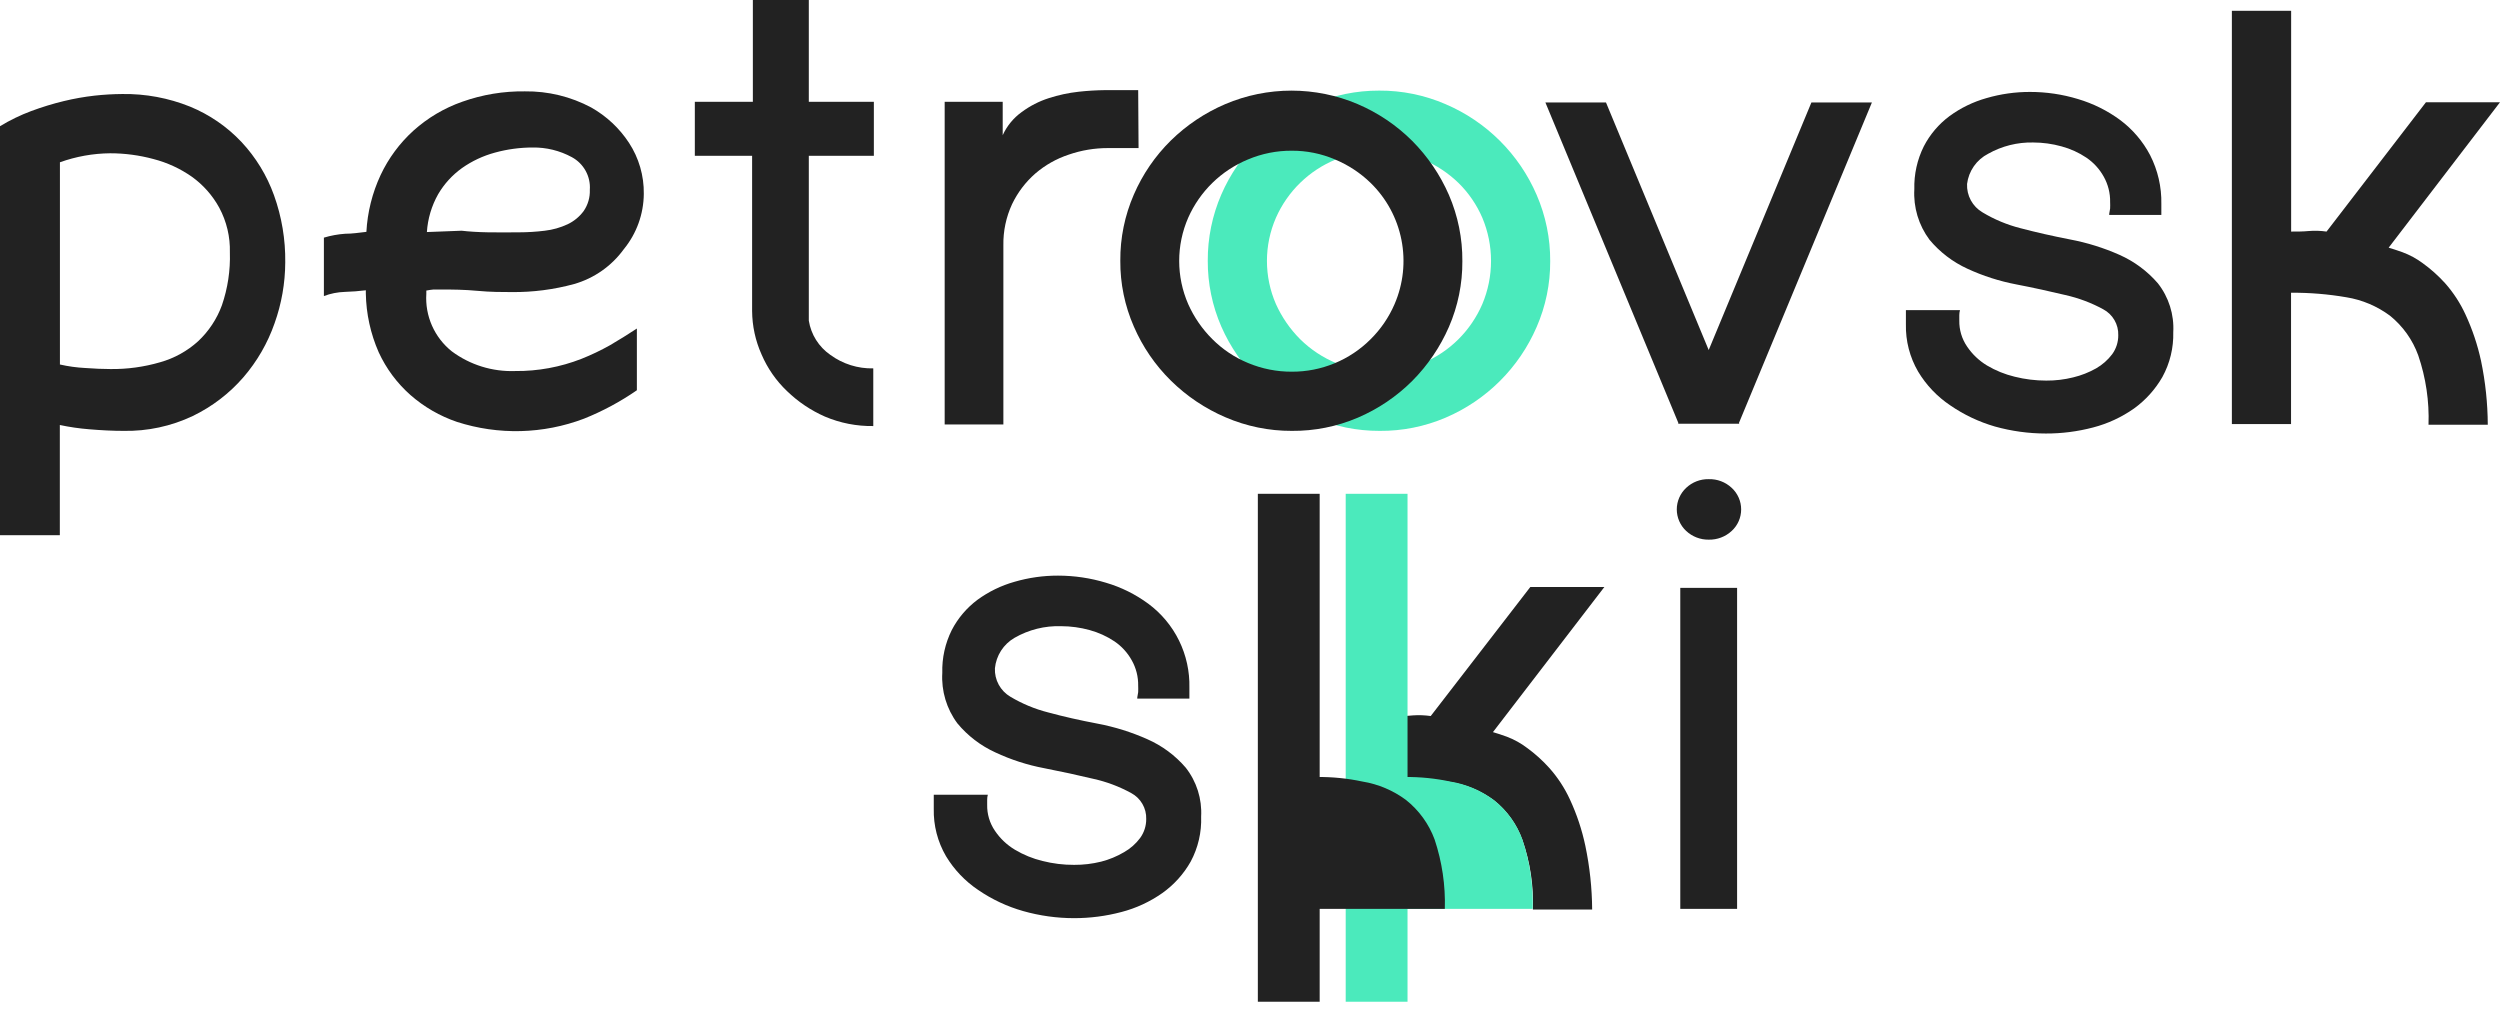
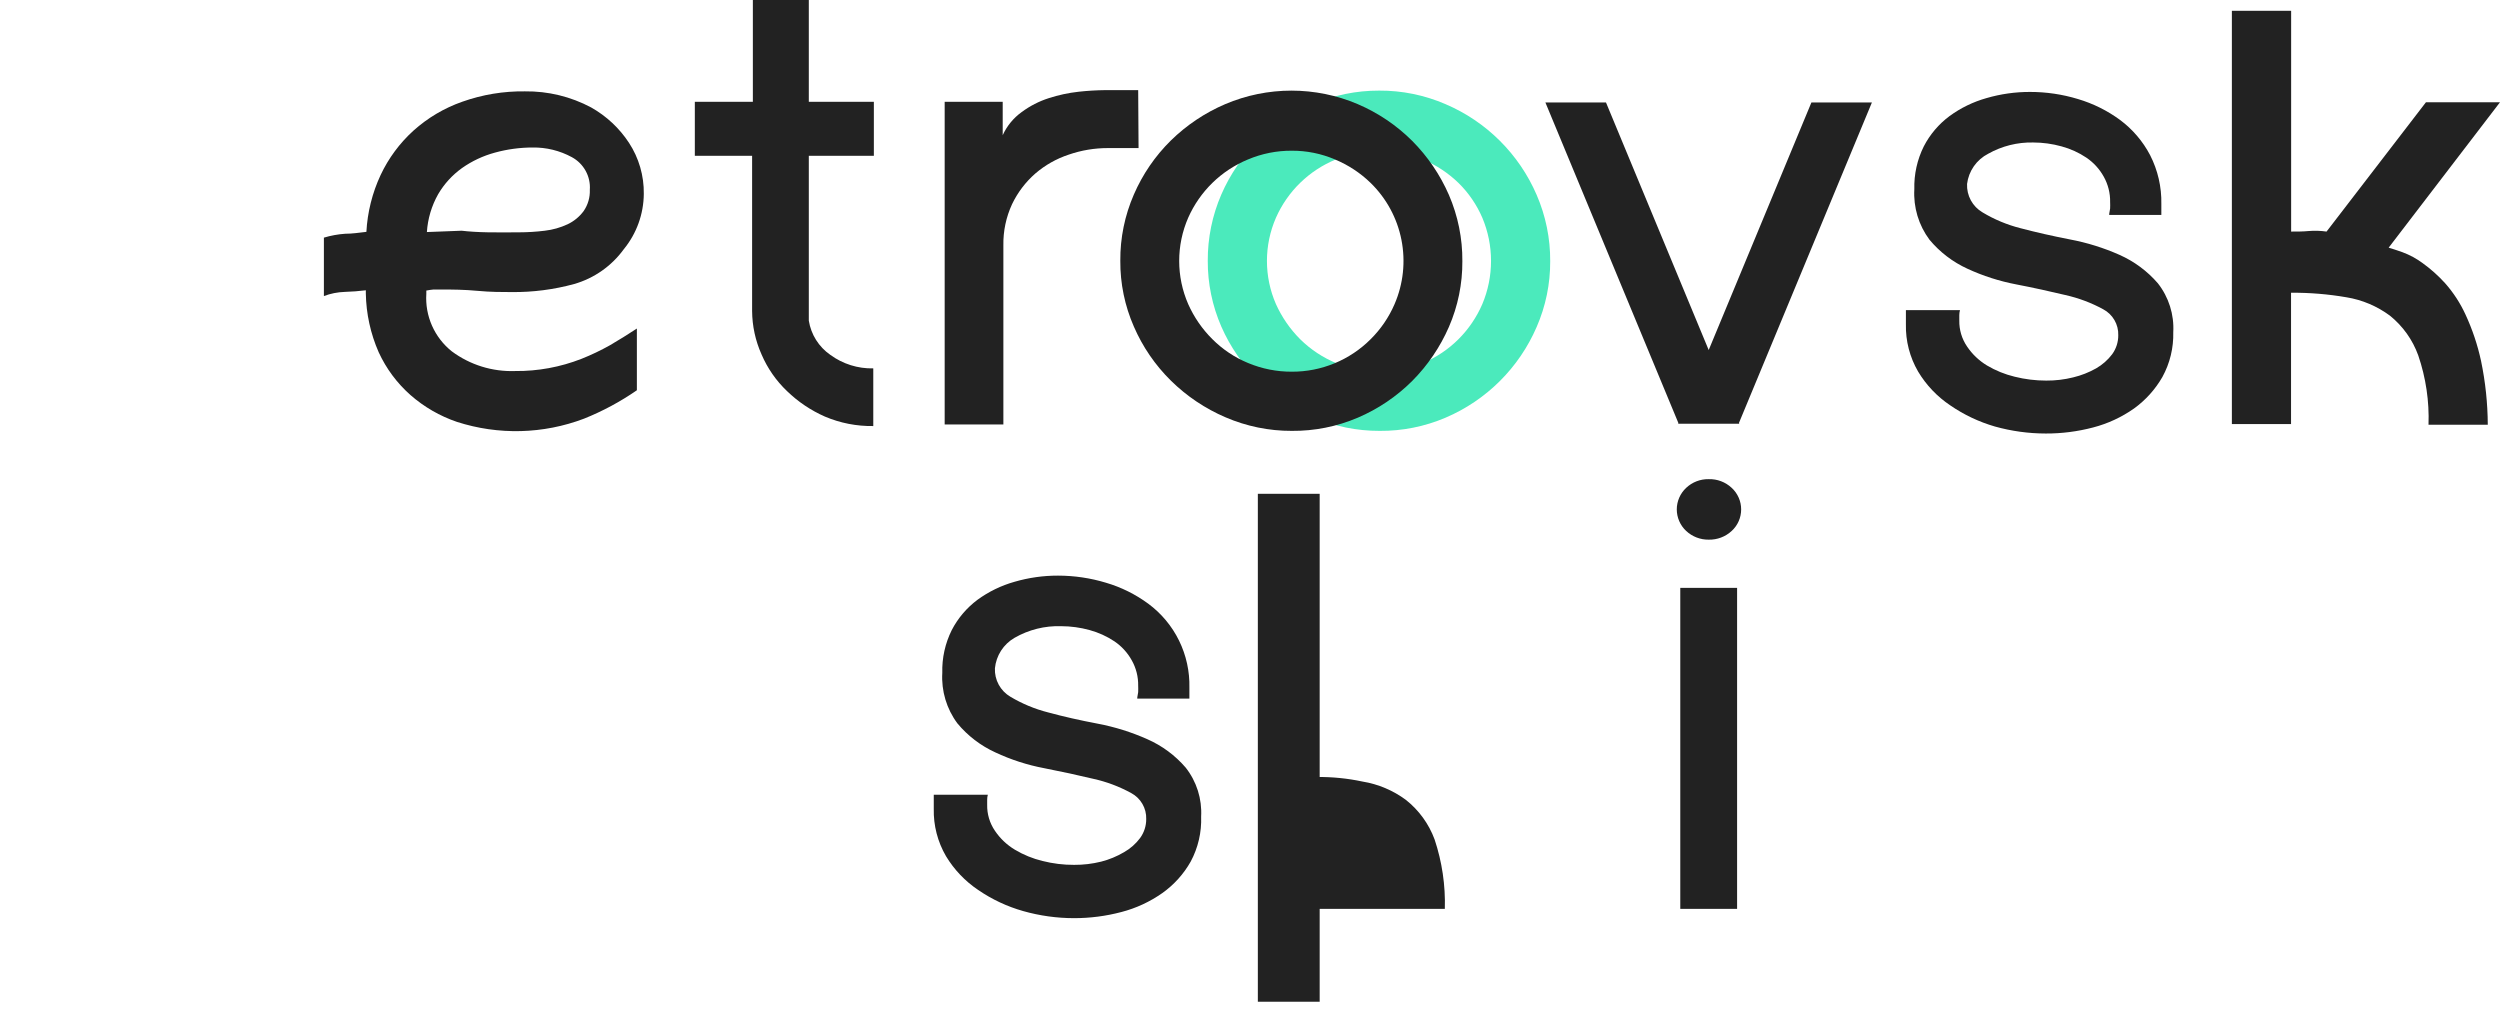
<svg xmlns="http://www.w3.org/2000/svg" width="160" height="65" viewBox="0 0 160 65" fill="none">
  <g clip-path="url(#clip0_38_113)">
-     <path d="M95.548 46.856C95.742 46.911 96.039 47.008 96.433 47.147C96.899 47.324 97.338 47.566 97.735 47.868C98.251 48.244 98.726 48.672 99.153 49.147C99.691 49.75 100.136 50.43 100.474 51.164C100.914 52.113 101.246 53.109 101.462 54.133C101.743 55.474 101.889 56.841 101.898 58.211H98.105C98.159 56.707 97.935 55.205 97.444 53.782C97.09 52.778 96.46 51.894 95.627 51.231C94.808 50.62 93.854 50.217 92.845 50.055C91.675 49.853 90.489 49.756 89.301 49.764V58.169H86.459V31.69H89.301V45.826C89.689 45.826 90.064 45.826 90.434 45.784C90.812 45.758 91.192 45.773 91.567 45.826L97.941 37.567H102.68L95.548 46.856Z" fill="#222222" />
-     <path d="M7.829 6.017C9.312 5.995 10.785 6.269 12.161 6.823C13.408 7.335 14.532 8.107 15.457 9.089C16.374 10.071 17.081 11.23 17.535 12.494C18.031 13.873 18.275 15.331 18.256 16.796C18.25 18.124 18.019 19.442 17.572 20.692C17.129 21.961 16.451 23.135 15.572 24.152C14.672 25.187 13.571 26.028 12.337 26.624C10.954 27.28 9.437 27.605 7.907 27.576C7.223 27.576 6.483 27.539 5.702 27.473C5.072 27.423 4.447 27.331 3.829 27.2V34.253H0V8.077C0.634 7.691 1.304 7.367 2 7.107C2.679 6.854 3.373 6.641 4.078 6.471C4.73 6.312 5.392 6.195 6.059 6.12C6.647 6.055 7.237 6.021 7.829 6.017ZM14.712 16.154C14.738 15.158 14.504 14.172 14.033 13.294C13.605 12.511 13.007 11.834 12.282 11.313C11.538 10.791 10.707 10.408 9.828 10.18C8.921 9.934 7.986 9.81 7.047 9.81C5.952 9.82 4.866 10.015 3.835 10.386V23.328C4.367 23.449 4.909 23.524 5.453 23.552C6.059 23.595 6.592 23.619 7.059 23.619C8.139 23.633 9.215 23.486 10.252 23.183C11.153 22.929 11.982 22.471 12.676 21.843C13.359 21.204 13.882 20.413 14.203 19.535C14.576 18.448 14.749 17.302 14.712 16.154Z" fill="#222222" />
    <path d="M40.76 24.976C39.705 25.706 38.571 26.316 37.379 26.794C34.769 27.785 31.899 27.857 29.242 27C28.15 26.628 27.141 26.045 26.273 25.285C25.411 24.524 24.718 23.591 24.237 22.546C23.715 21.359 23.435 20.08 23.413 18.784V18.578C22.97 18.632 22.522 18.669 22.068 18.681C21.61 18.695 21.157 18.785 20.729 18.947V15.209C21.172 15.075 21.63 14.992 22.092 14.96C22.528 14.96 22.983 14.894 23.449 14.839C23.517 13.58 23.826 12.346 24.358 11.204C24.864 10.127 25.579 9.161 26.46 8.362C27.372 7.542 28.436 6.912 29.593 6.508C30.877 6.053 32.231 5.829 33.592 5.847C35.07 5.827 36.53 6.181 37.834 6.877C38.812 7.428 39.643 8.205 40.257 9.143C40.89 10.112 41.219 11.247 41.203 12.403C41.194 13.696 40.743 14.947 39.924 15.948C39.143 17.026 38.023 17.811 36.743 18.178C35.448 18.531 34.111 18.705 32.768 18.693C32.162 18.693 31.399 18.693 30.563 18.614C29.727 18.535 28.957 18.529 28.272 18.529C28.078 18.529 27.903 18.529 27.739 18.529C27.587 18.544 27.435 18.566 27.285 18.596V18.802C27.24 19.502 27.364 20.202 27.648 20.844C27.932 21.485 28.366 22.048 28.915 22.486C30.085 23.355 31.517 23.799 32.974 23.746C34.425 23.76 35.865 23.494 37.216 22.965C37.84 22.716 38.447 22.427 39.033 22.098C39.607 21.763 40.183 21.405 40.76 21.026V24.976ZM34.095 9.44C33.276 9.44 32.461 9.55 31.672 9.768C30.919 9.972 30.207 10.306 29.569 10.755C28.948 11.2 28.428 11.769 28.042 12.428C27.622 13.171 27.376 13.999 27.321 14.851L29.545 14.766C30.011 14.821 30.581 14.857 31.259 14.869C31.938 14.882 32.58 14.869 33.217 14.869C33.767 14.868 34.318 14.834 34.865 14.766C35.37 14.708 35.863 14.569 36.325 14.354C36.733 14.161 37.087 13.87 37.355 13.506C37.629 13.108 37.767 12.632 37.749 12.149C37.779 11.726 37.686 11.305 37.481 10.934C37.277 10.563 36.97 10.259 36.598 10.058C35.827 9.639 34.961 9.426 34.083 9.44H34.095Z" fill="#222222" />
    <path d="M55.89 27.267C54.827 27.283 53.773 27.077 52.794 26.661C51.896 26.266 51.075 25.714 50.37 25.031C49.673 24.368 49.119 23.57 48.74 22.686C48.348 21.811 48.142 20.864 48.135 19.905V9.973H44.469V6.514H48.183V0H51.764V6.514H55.927V9.973H51.764V20.523C51.834 20.961 51.992 21.381 52.228 21.757C52.465 22.133 52.775 22.457 53.139 22.71C53.936 23.294 54.903 23.599 55.89 23.576V27.267Z" fill="#222222" />
    <path d="M72.868 9.477H70.893C70.045 9.477 69.204 9.618 68.403 9.895C67.615 10.155 66.886 10.566 66.258 11.107C65.635 11.652 65.13 12.318 64.773 13.064C64.39 13.891 64.199 14.794 64.216 15.706V27.164H60.459V6.514H64.173V8.653C64.441 8.062 64.859 7.553 65.385 7.174C65.91 6.784 66.495 6.483 67.118 6.283C67.74 6.081 68.382 5.943 69.033 5.871C69.6 5.808 70.171 5.774 70.742 5.768H72.844L72.868 9.477Z" fill="#222222" />
    <path d="M111.314 27.121H107.436L98.904 6.556H102.782L111.314 27.121ZM111.271 27.121H107.399L115.931 6.556H119.803L111.271 27.121Z" fill="#222222" />
    <path d="M63.675 42.772C63.659 43.136 63.743 43.498 63.917 43.818C64.091 44.138 64.349 44.405 64.663 44.59C65.418 45.041 66.234 45.38 67.087 45.596C68.062 45.862 69.117 46.099 70.262 46.317C71.353 46.524 72.417 46.858 73.431 47.31C74.374 47.725 75.213 48.346 75.885 49.128C76.584 50.017 76.936 51.131 76.873 52.261C76.909 53.262 76.679 54.255 76.206 55.139C75.756 55.937 75.135 56.626 74.388 57.157C73.595 57.714 72.709 58.125 71.771 58.369C70.782 58.631 69.764 58.763 68.741 58.762C67.639 58.762 66.542 58.609 65.481 58.308C64.455 58.017 63.483 57.561 62.603 56.957C61.766 56.395 61.063 55.657 60.543 54.794C60.008 53.875 59.737 52.827 59.761 51.764C59.761 51.655 59.761 51.534 59.761 51.394C59.761 51.255 59.761 51.079 59.761 50.861H63.221C63.192 50.968 63.178 51.078 63.179 51.188V51.503C63.166 52.097 63.34 52.68 63.675 53.17C64.007 53.663 64.444 54.077 64.954 54.382C65.504 54.71 66.1 54.953 66.723 55.103C67.383 55.27 68.061 55.354 68.741 55.351C69.325 55.355 69.907 55.285 70.474 55.145C70.989 55.013 71.482 54.809 71.94 54.539C72.343 54.311 72.694 54.001 72.97 53.63C73.225 53.278 73.361 52.853 73.358 52.418C73.369 52.078 73.284 51.741 73.112 51.446C72.941 51.151 72.69 50.911 72.389 50.752C71.628 50.335 70.812 50.029 69.965 49.843C69.002 49.613 67.953 49.383 66.832 49.165C65.75 48.961 64.697 48.62 63.7 48.153C62.763 47.724 61.934 47.091 61.276 46.299C60.581 45.368 60.238 44.222 60.307 43.063C60.281 42.114 60.489 41.174 60.913 40.324C61.308 39.562 61.872 38.899 62.561 38.385C63.276 37.864 64.078 37.474 64.93 37.234C65.833 36.971 66.77 36.838 67.711 36.84C68.752 36.84 69.787 36.993 70.783 37.295C71.755 37.581 72.669 38.034 73.485 38.634C74.324 39.253 75.002 40.065 75.461 41.002C75.919 41.938 76.146 42.972 76.121 44.014V44.711H72.782C72.782 44.578 72.831 44.438 72.843 44.299C72.855 44.16 72.843 44.026 72.843 43.887C72.854 43.317 72.712 42.754 72.431 42.257C72.162 41.772 71.782 41.357 71.322 41.045C70.835 40.721 70.299 40.478 69.735 40.324C69.143 40.161 68.531 40.077 67.917 40.076C66.871 40.041 65.837 40.299 64.93 40.821C64.58 41.023 64.284 41.305 64.066 41.645C63.848 41.984 63.714 42.37 63.675 42.772Z" fill="#222222" />
    <path d="M109.356 34.538C108.822 34.545 108.305 34.345 107.914 33.98C107.725 33.804 107.574 33.59 107.471 33.353C107.368 33.116 107.314 32.86 107.314 32.602C107.314 32.343 107.368 32.087 107.471 31.85C107.574 31.613 107.725 31.4 107.914 31.223C108.303 30.856 108.821 30.655 109.356 30.666C109.901 30.65 110.431 30.85 110.829 31.223C111.019 31.399 111.172 31.612 111.276 31.849C111.38 32.086 111.434 32.343 111.434 32.602C111.434 32.861 111.38 33.117 111.276 33.355C111.172 33.592 111.019 33.805 110.829 33.98C110.429 34.351 109.901 34.551 109.356 34.538ZM111.174 58.169H107.538V37.622H111.174V58.169Z" fill="#222222" />
-     <path d="M84.459 31.605H80.502V64.113H84.459V31.605Z" fill="#222222" />
+     <path d="M84.459 31.605H80.502V64.113H84.459Z" fill="#222222" />
    <path d="M88.294 27.576C86.836 27.58 85.393 27.285 84.053 26.709C82.75 26.15 81.562 25.353 80.551 24.358C79.541 23.368 78.731 22.194 78.163 20.898C77.586 19.572 77.29 18.14 77.297 16.693C77.289 15.235 77.584 13.79 78.163 12.452C78.725 11.158 79.529 9.984 80.533 8.992C81.544 8.007 82.73 7.218 84.029 6.665C85.368 6.089 86.812 5.794 88.27 5.799C89.729 5.791 91.173 6.086 92.512 6.665C95.131 7.781 97.22 9.862 98.347 12.476C98.926 13.815 99.222 15.259 99.213 16.718C99.22 18.164 98.925 19.596 98.347 20.923C97.22 23.537 95.131 25.617 92.512 26.733C91.179 27.301 89.743 27.588 88.294 27.576ZM88.294 9.646C87.333 9.639 86.38 9.829 85.495 10.204C83.782 10.905 82.407 12.243 81.66 13.936C81.28 14.808 81.084 15.748 81.084 16.699C81.084 17.65 81.28 18.591 81.66 19.462C82.036 20.296 82.559 21.056 83.205 21.704C84.559 23.044 86.389 23.794 88.294 23.789C89.25 23.795 90.197 23.605 91.076 23.231C91.924 22.873 92.696 22.355 93.348 21.704C93.992 21.059 94.507 20.299 94.869 19.462C95.237 18.588 95.426 17.648 95.426 16.699C95.426 15.75 95.237 14.811 94.869 13.936C94.51 13.104 93.994 12.348 93.348 11.713C92.69 11.075 91.92 10.566 91.076 10.21C90.198 9.831 89.251 9.639 88.294 9.646Z" fill="#4BEABC" />
-     <path d="M90.082 31.605H86.125V64.113H90.082V31.605Z" fill="#4BEABC" />
-     <path d="M95.596 51.194C94.776 50.586 93.822 50.183 92.815 50.019C91.859 49.815 90.883 49.718 89.906 49.728V58.169H98.092C98.135 56.661 97.912 55.157 97.432 53.727C97.069 52.728 96.433 51.85 95.596 51.194Z" fill="#4BEABC" />
    <path d="M89.979 51.194C89.159 50.586 88.205 50.183 87.198 50.019C86.242 49.815 85.266 49.718 84.289 49.728V58.169H92.469C92.514 56.661 92.292 55.158 91.815 53.727C91.447 52.73 90.812 51.854 89.979 51.194Z" fill="#222222" />
    <path d="M82.679 27.576C81.221 27.581 79.777 27.286 78.437 26.709C77.133 26.151 75.945 25.354 74.935 24.358C73.93 23.368 73.126 22.193 72.566 20.898C71.985 19.573 71.69 18.14 71.7 16.693C71.688 15.234 71.984 13.789 72.566 12.452C73.126 11.157 73.93 9.982 74.935 8.992C75.94 8.007 77.12 7.218 78.413 6.665C79.754 6.094 81.197 5.8 82.655 5.8C84.112 5.8 85.555 6.094 86.896 6.665C88.196 7.22 89.379 8.018 90.38 9.016C91.372 10.013 92.169 11.187 92.731 12.476C93.309 13.815 93.602 15.259 93.591 16.717C93.6 18.164 93.307 19.596 92.731 20.922C92.169 22.212 91.372 23.385 90.38 24.382C89.379 25.38 88.196 26.178 86.896 26.733C85.563 27.301 84.127 27.588 82.679 27.576ZM82.679 9.646C81.716 9.639 80.761 9.829 79.873 10.204C78.164 10.908 76.792 12.245 76.044 13.936C75.664 14.808 75.468 15.748 75.468 16.699C75.468 17.65 75.664 18.59 76.044 19.462C76.416 20.299 76.94 21.059 77.589 21.704C78.242 22.359 79.019 22.878 79.873 23.231C80.762 23.603 81.716 23.793 82.679 23.788C83.616 23.792 84.545 23.609 85.411 23.251C86.277 22.894 87.064 22.368 87.726 21.704C88.374 21.061 88.892 20.3 89.253 19.462C89.812 18.168 89.965 16.734 89.692 15.35C89.42 13.967 88.734 12.698 87.726 11.712C87.065 11.069 86.288 10.557 85.436 10.204C84.565 9.831 83.626 9.641 82.679 9.646Z" fill="#222222" />
    <path d="M125.892 11.773C125.876 12.137 125.959 12.499 126.133 12.82C126.307 13.14 126.565 13.407 126.88 13.591C127.634 14.045 128.451 14.386 129.304 14.603C130.281 14.861 131.34 15.102 132.479 15.324C133.57 15.529 134.633 15.861 135.648 16.311C136.59 16.729 137.428 17.349 138.102 18.129C138.801 19.018 139.152 20.132 139.089 21.262C139.114 22.262 138.874 23.251 138.393 24.128C137.937 24.922 137.317 25.61 136.575 26.146C135.782 26.703 134.895 27.114 133.957 27.358C132.969 27.618 131.95 27.749 130.928 27.745C129.828 27.744 128.733 27.593 127.674 27.297C126.656 27.002 125.693 26.546 124.82 25.946C123.982 25.386 123.278 24.647 122.76 23.782C122.224 22.864 121.954 21.816 121.978 20.753C121.978 20.644 121.978 20.523 121.978 20.383C121.978 20.244 121.978 20.068 121.978 19.85H125.438C125.409 19.957 125.395 20.067 125.395 20.177V20.511C125.383 21.104 125.557 21.687 125.892 22.177C126.223 22.669 126.657 23.082 127.165 23.389C127.717 23.717 128.315 23.96 128.94 24.11C129.6 24.275 130.278 24.358 130.958 24.358C131.54 24.362 132.12 24.293 132.685 24.152C133.198 24.029 133.691 23.835 134.151 23.576C134.552 23.346 134.903 23.037 135.181 22.668C135.436 22.315 135.572 21.891 135.569 21.456C135.58 21.115 135.495 20.778 135.323 20.483C135.152 20.189 134.901 19.948 134.599 19.79C133.838 19.375 133.022 19.07 132.176 18.881C131.212 18.65 130.17 18.42 129.043 18.202C127.962 17.996 126.91 17.658 125.91 17.196C124.974 16.767 124.146 16.133 123.487 15.342C122.793 14.411 122.45 13.265 122.517 12.106C122.492 11.158 122.7 10.217 123.123 9.368C123.517 8.604 124.081 7.941 124.771 7.429C125.486 6.906 126.288 6.516 127.141 6.277C128.044 6.014 128.981 5.881 129.922 5.884C130.961 5.883 131.994 6.036 132.988 6.338C133.957 6.625 134.87 7.078 135.684 7.677C136.485 8.273 137.141 9.041 137.605 9.925C138.1 10.892 138.347 11.966 138.326 13.052V13.755H134.987C134.987 13.615 135.036 13.482 135.048 13.342C135.06 13.203 135.048 13.07 135.048 12.931C135.059 12.36 134.916 11.797 134.636 11.3C134.366 10.815 133.986 10.4 133.527 10.089C133.041 9.763 132.504 9.52 131.939 9.368C131.347 9.203 130.736 9.12 130.122 9.119C129.115 9.097 128.121 9.346 127.244 9.84C126.877 10.027 126.563 10.302 126.327 10.639C126.092 10.975 125.942 11.365 125.892 11.773Z" fill="#222222" />
    <path d="M152.874 15.851C153.068 15.905 153.359 16.003 153.759 16.142C154.222 16.314 154.658 16.55 155.055 16.845C155.573 17.218 156.05 17.645 156.479 18.117C157.015 18.721 157.458 19.401 157.794 20.135C158.234 21.085 158.567 22.081 158.788 23.104C159.067 24.445 159.211 25.811 159.218 27.182H155.425C155.478 25.678 155.256 24.177 154.77 22.752C154.411 21.751 153.782 20.868 152.953 20.201C152.133 19.593 151.179 19.19 150.172 19.026C149.001 18.824 147.815 18.727 146.627 18.735V27.139H142.84V0.691H146.633V14.821C147.021 14.821 147.396 14.821 147.766 14.785C148.144 14.754 148.524 14.767 148.899 14.821L155.261 6.544H160L152.874 15.851Z" fill="#222222" />
  </g>
  <defs>
    <clipPath id="clip0_38_113">
      <rect width="160" height="64.113" fill="white" />
    </clipPath>
  </defs>
</svg>